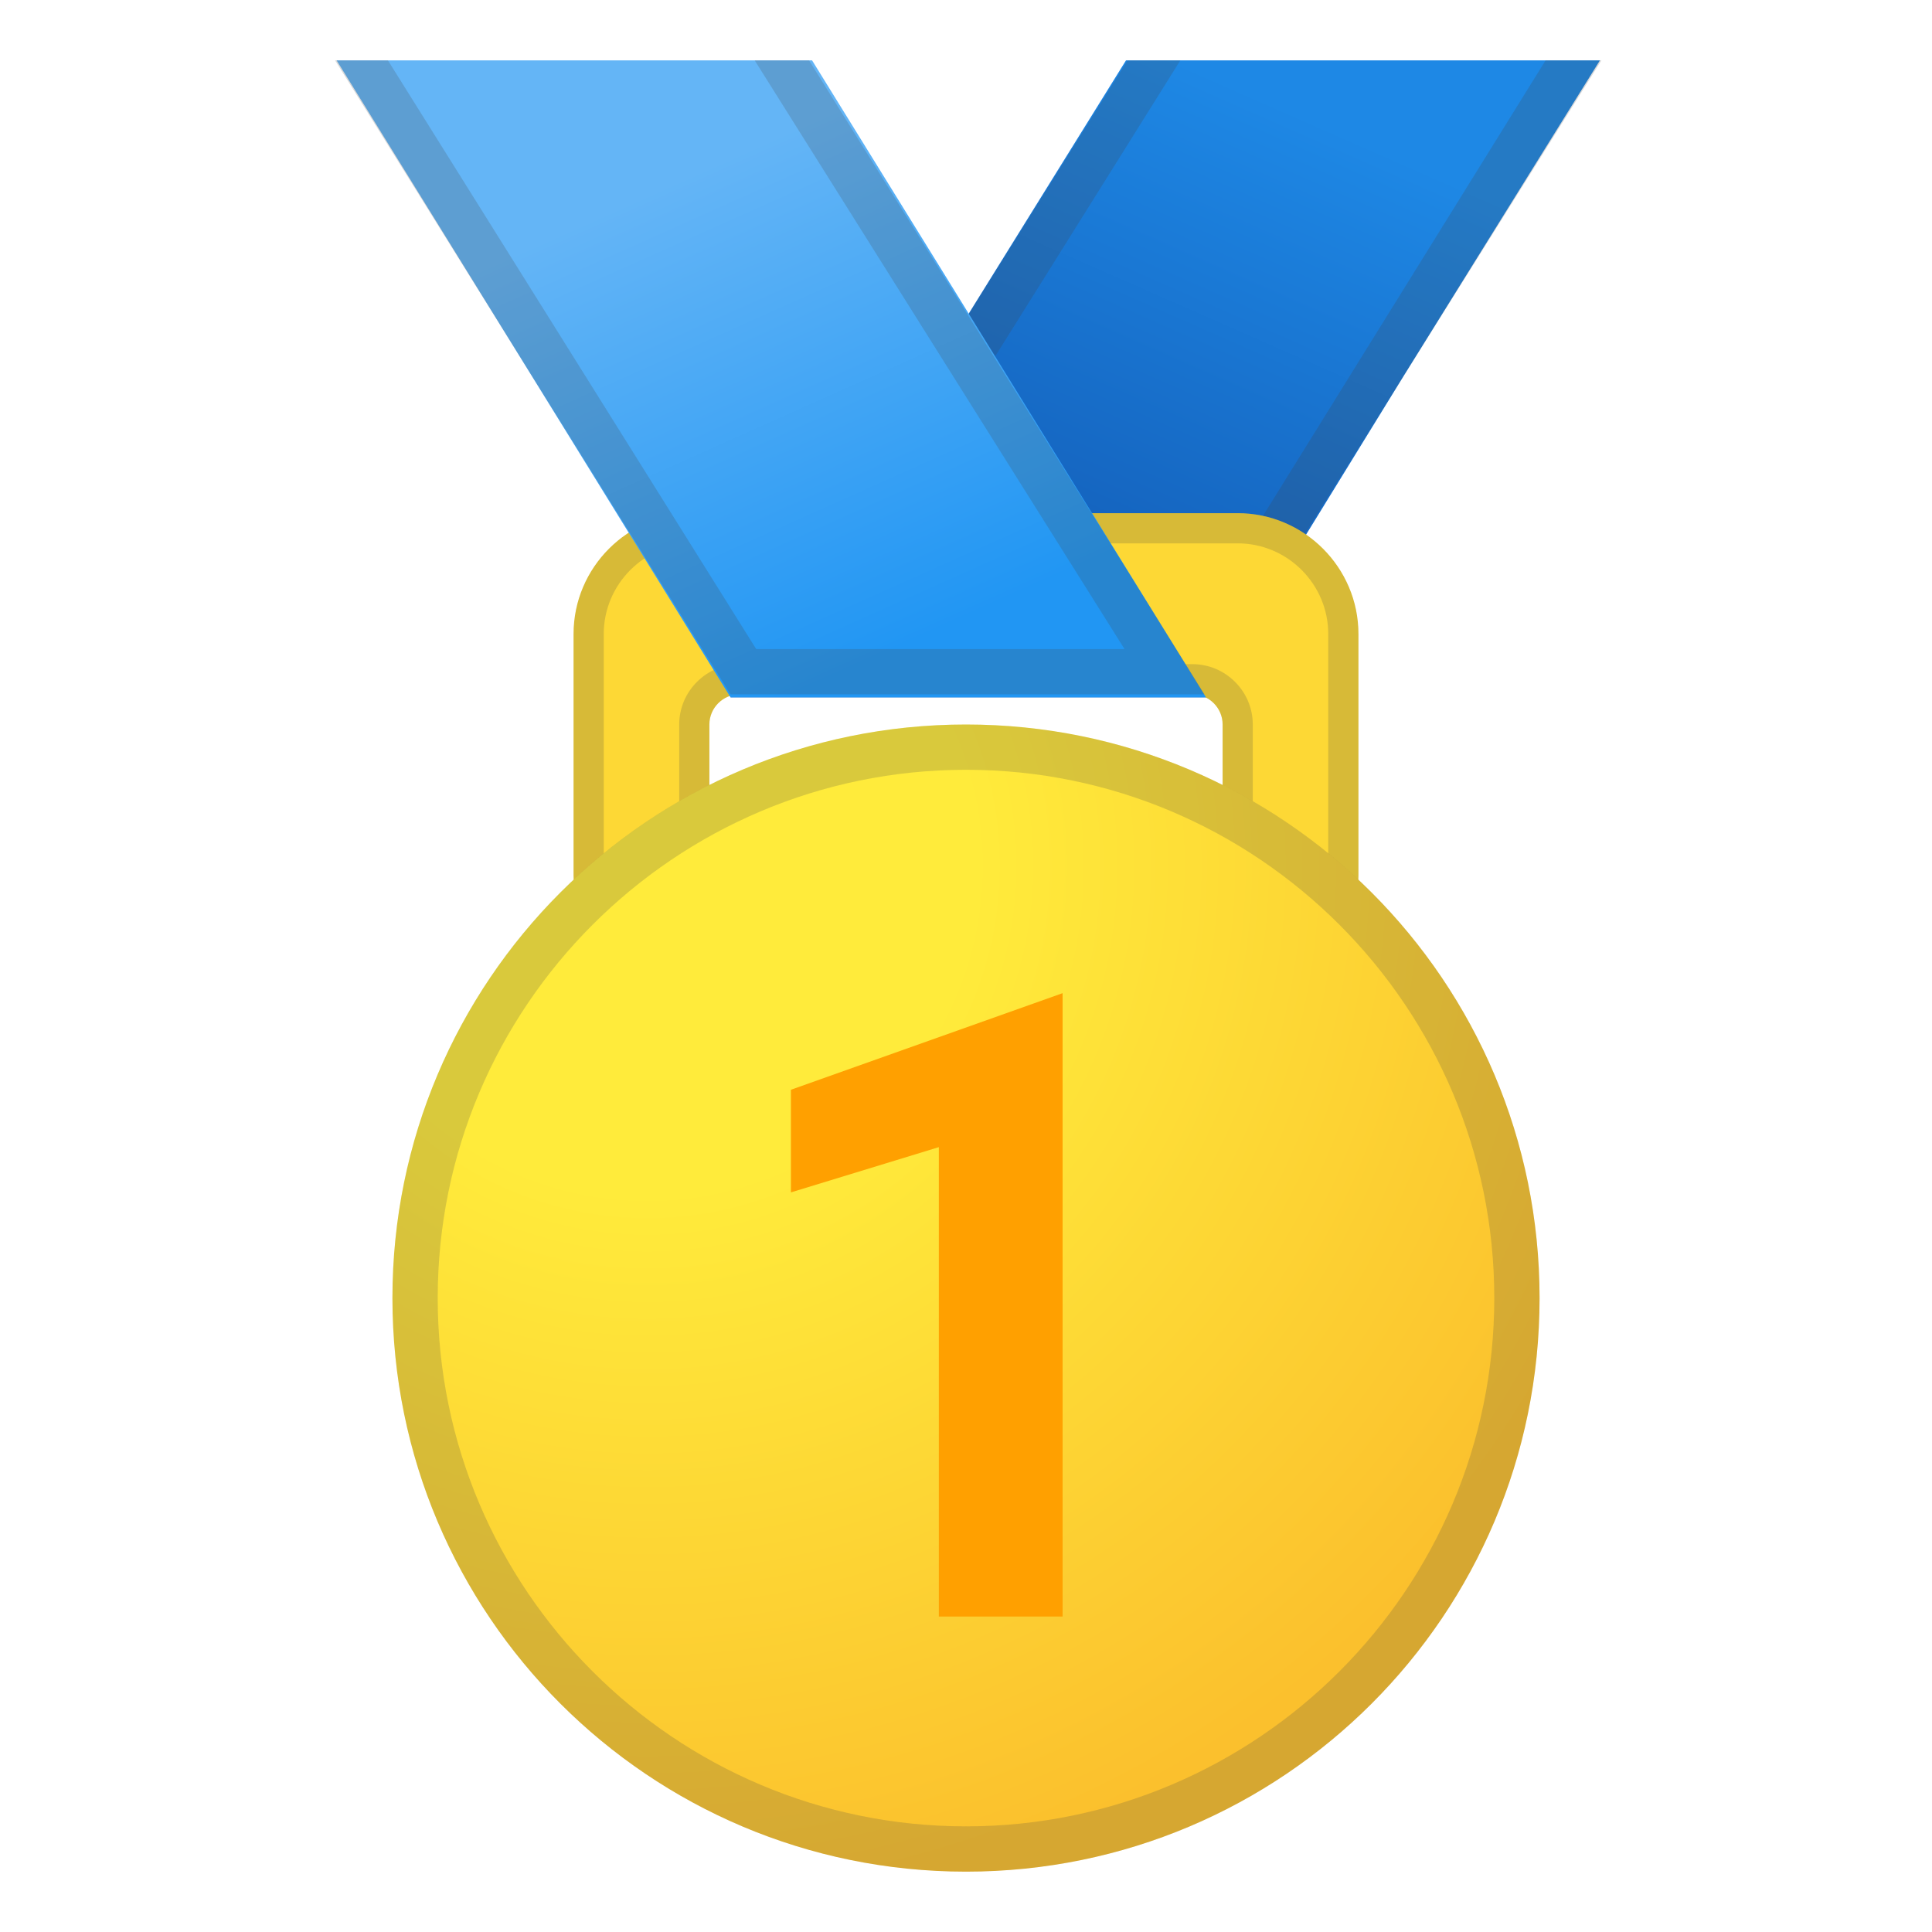
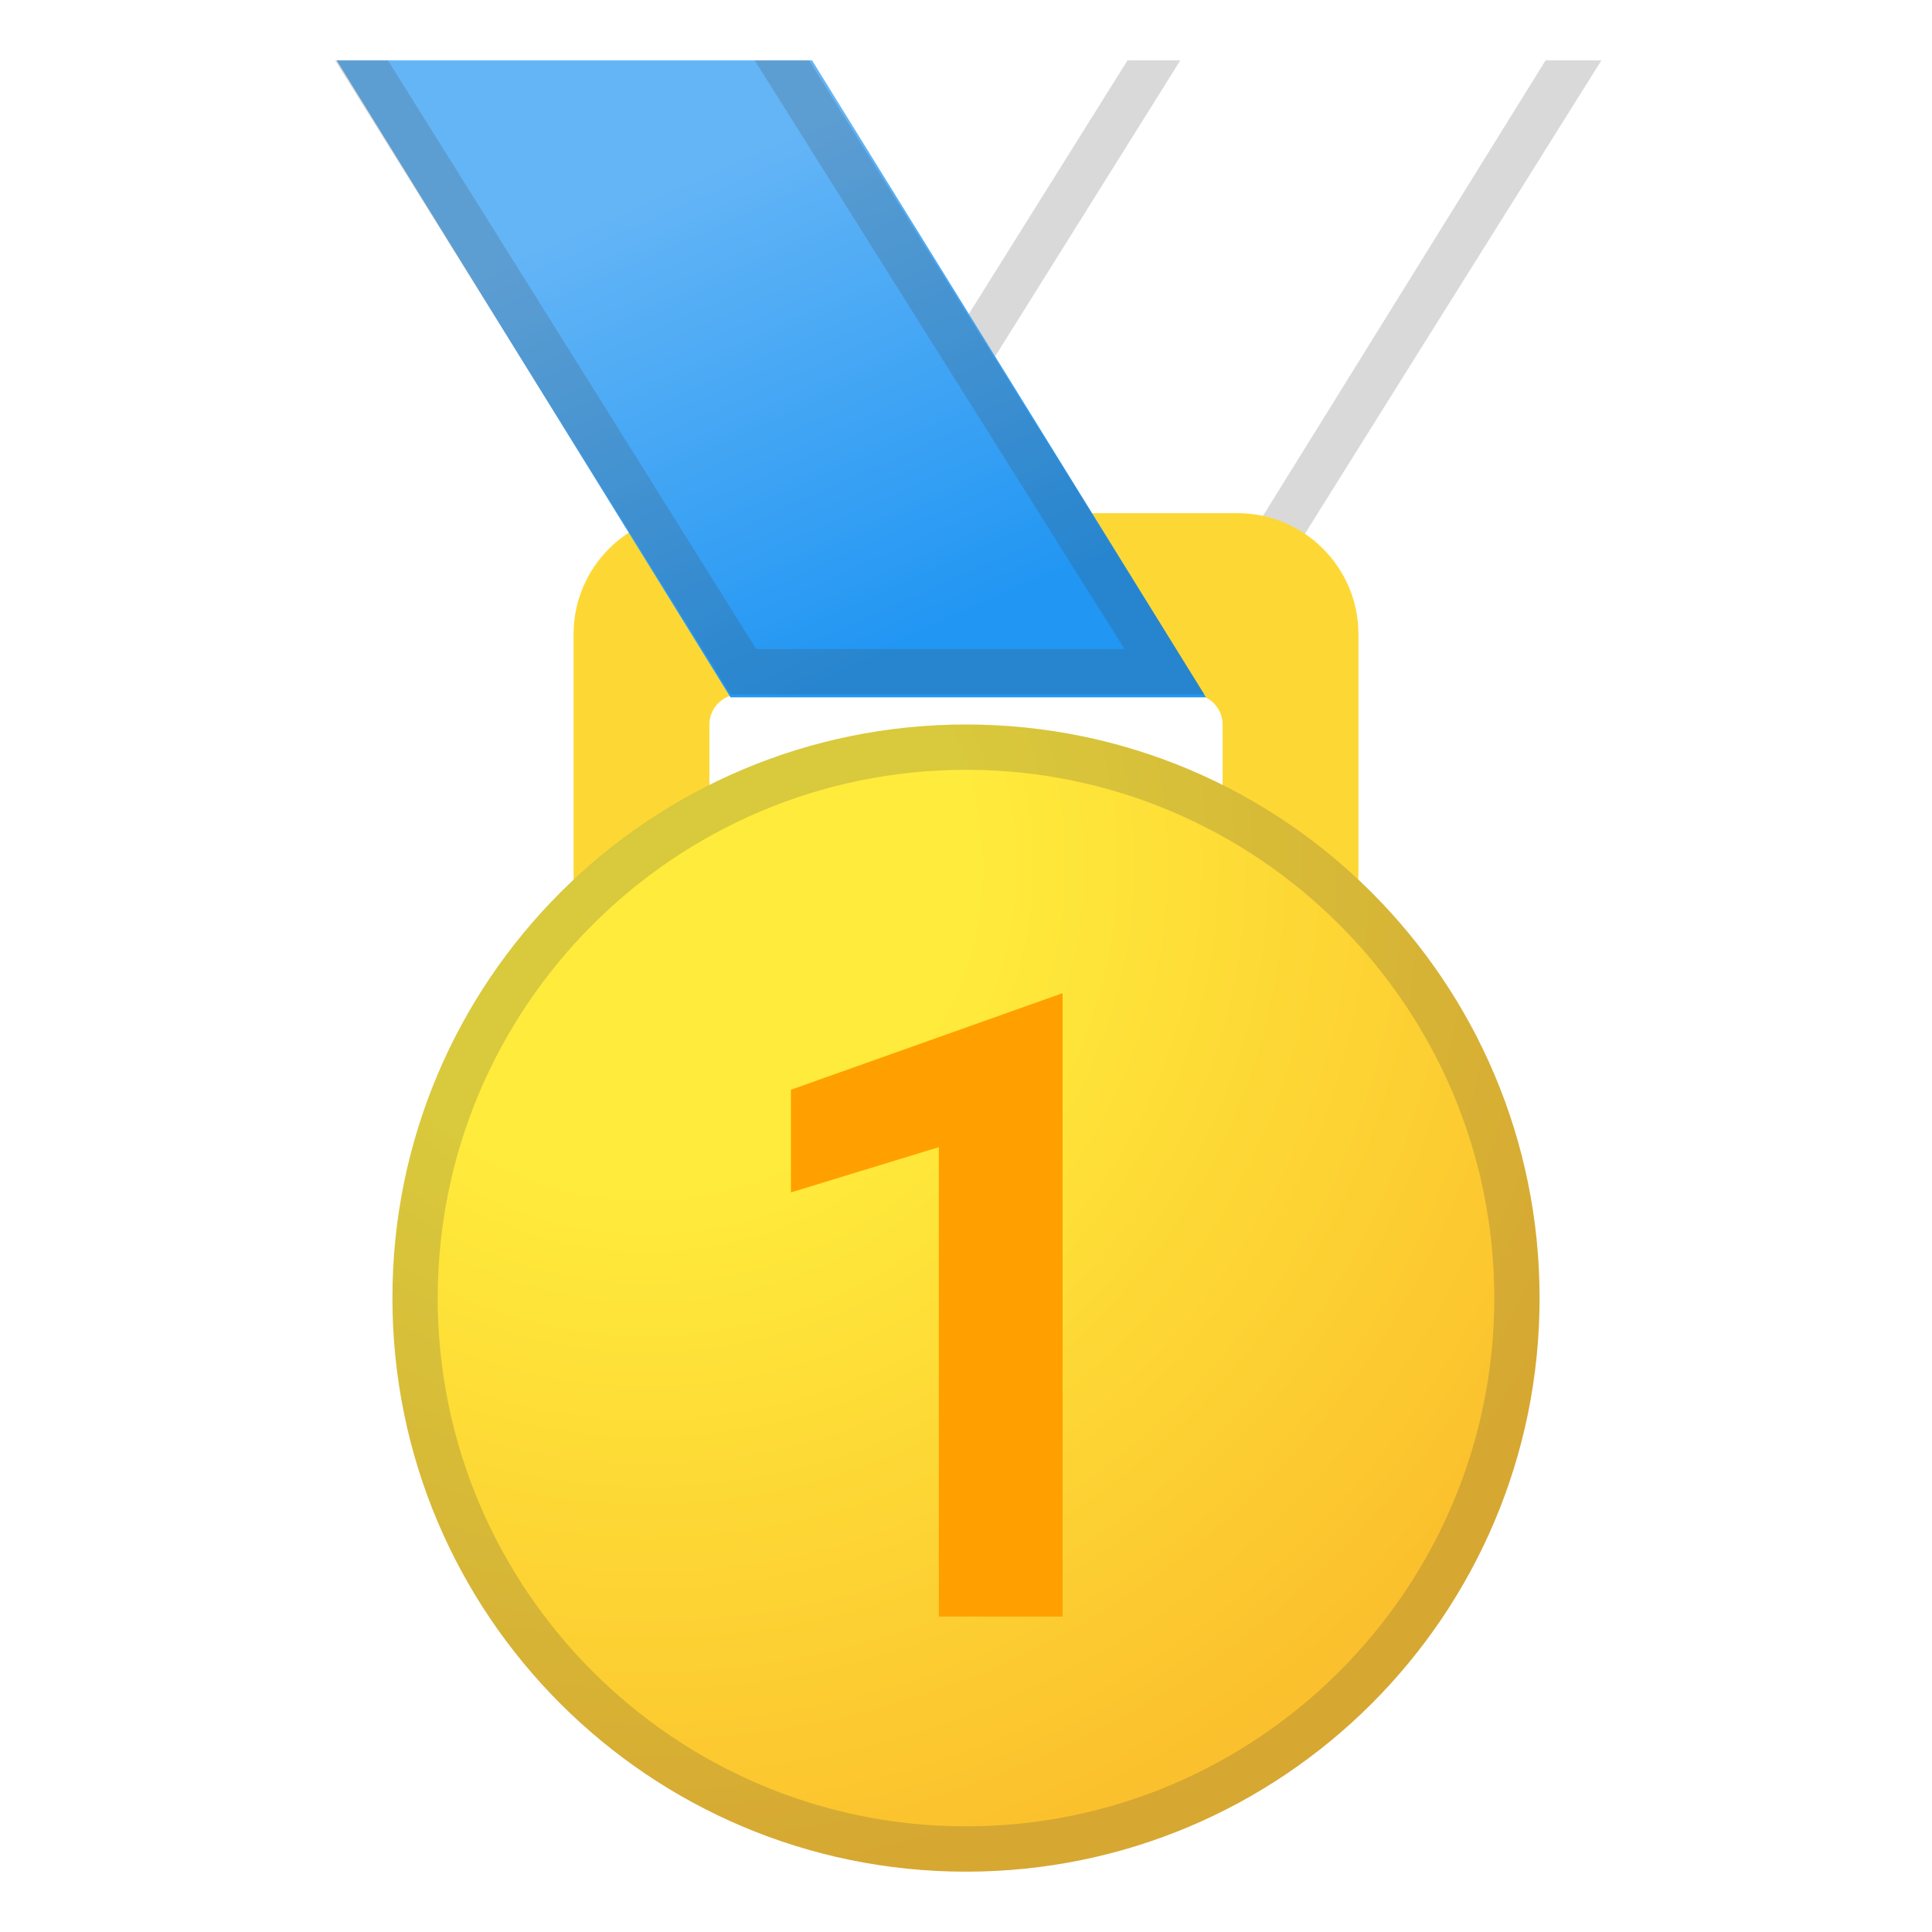
<svg xmlns="http://www.w3.org/2000/svg" width="50" height="50" viewBox="0 0 50 50" fill="none">
-   <path d="M41.406 1.562L36.328 9.727L31.211 18.047H18.906L18.945 17.969L23.828 10.117L29.141 1.562H41.406Z" fill="url(#paint0_linear)" />
-   <path opacity="0.2" d="M40 1.562L30.547 16.797H21.016L30.547 1.562H29.18L23.828 10.117L18.906 17.969H31.172L36.328 9.727L41.445 1.562H40V1.562Z" fill="#424242" />
+   <path opacity="0.2" d="M40 1.562L30.547 16.797H21.016L30.547 1.562H29.18L23.828 10.117L18.906 17.969H31.172L36.328 9.727L41.445 1.562V1.562Z" fill="#424242" />
  <path d="M32.031 13.281H17.969C16.25 13.281 14.844 14.688 14.844 16.406V22.656C14.844 23.516 15.547 24.219 16.406 24.219C17.266 24.219 18.359 23.516 18.359 22.656V18.75C18.359 18.32 18.711 17.969 19.141 17.969H30.859C31.289 17.969 31.641 18.32 31.641 18.75V22.617C31.641 23.398 32.539 24.062 33.281 24.18C33.398 24.18 33.477 24.219 33.594 24.219C34.453 24.219 35.156 23.516 35.156 22.656V16.406C35.156 14.688 33.75 13.281 32.031 13.281Z" fill="#FDD835" />
-   <path opacity="0.2" d="M32.031 14.062C33.32 14.062 34.375 15.117 34.375 16.406V22.656C34.375 23.086 34.023 23.438 33.594 23.438H33.438C32.969 23.359 32.422 22.93 32.422 22.617V18.75C32.422 17.891 31.719 17.188 30.859 17.188H19.141C18.281 17.188 17.578 17.891 17.578 18.75V22.656C17.578 23.008 16.953 23.438 16.406 23.438C15.977 23.438 15.625 23.086 15.625 22.656V16.406C15.625 15.117 16.68 14.062 17.969 14.062H32.031ZM32.031 13.281H17.969C16.25 13.281 14.844 14.688 14.844 16.406V22.656C14.844 23.516 15.547 24.219 16.406 24.219C17.266 24.219 18.359 23.516 18.359 22.656V18.75C18.359 18.32 18.711 17.969 19.141 17.969H30.859C31.289 17.969 31.641 18.32 31.641 18.75V22.617C31.641 23.398 32.539 24.062 33.281 24.18C33.398 24.18 33.477 24.219 33.594 24.219C34.453 24.219 35.156 23.516 35.156 22.656V16.406C35.156 14.688 33.75 13.281 32.031 13.281Z" fill="#424242" />
  <path d="M31.211 18.047H18.906L8.711 1.562H21.016L31.211 18.047Z" fill="url(#paint1_linear)" />
  <path opacity="0.2" d="M20.938 1.562H19.531L29.102 16.797H19.57L10.039 1.562H8.672L18.906 17.969H31.172L20.938 1.562Z" fill="#424242" />
  <path d="M25 48.438C33.198 48.438 39.844 41.792 39.844 33.594C39.844 25.396 33.198 18.75 25 18.75C16.802 18.75 10.156 25.396 10.156 33.594C10.156 41.792 16.802 48.438 25 48.438Z" fill="url(#paint2_radial)" />
  <path opacity="0.2" d="M25 19.922C32.539 19.922 38.672 26.055 38.672 33.594C38.672 41.133 32.539 47.266 25 47.266C17.461 47.266 11.328 41.133 11.328 33.594C11.328 26.055 17.461 19.922 25 19.922ZM25 18.75C16.797 18.75 10.156 25.391 10.156 33.594C10.156 41.797 16.797 48.438 25 48.438C33.203 48.438 39.844 41.797 39.844 33.594C39.844 25.391 33.203 18.75 25 18.75Z" fill="#424242" />
  <path d="M20.469 28.203V30.859L24.297 29.688V41.836H27.5V25.703L20.469 28.203Z" fill="#FFA000" />
  <defs>
    <linearGradient id="paint0_linear" x1="34.055" y1="0.951" x2="28.223" y2="14.196" gradientUnits="userSpaceOnUse">
      <stop offset="0.136" stop-color="#1E88E5" />
      <stop offset="0.938" stop-color="#1565C0" />
    </linearGradient>
    <linearGradient id="paint1_linear" x1="16.718" y1="2.559" x2="23.476" y2="17.657" gradientUnits="userSpaceOnUse">
      <stop offset="0.136" stop-color="#64B5F6" />
      <stop offset="0.946" stop-color="#2196F3" />
    </linearGradient>
    <radialGradient id="paint2_radial" cx="0" cy="0" r="1" gradientUnits="userSpaceOnUse" gradientTransform="translate(16.797 22.461) scale(28.35)">
      <stop offset="0.297" stop-color="#FFEB3B" />
      <stop offset="0.954" stop-color="#FBC02D" />
    </radialGradient>
  </defs>
</svg>